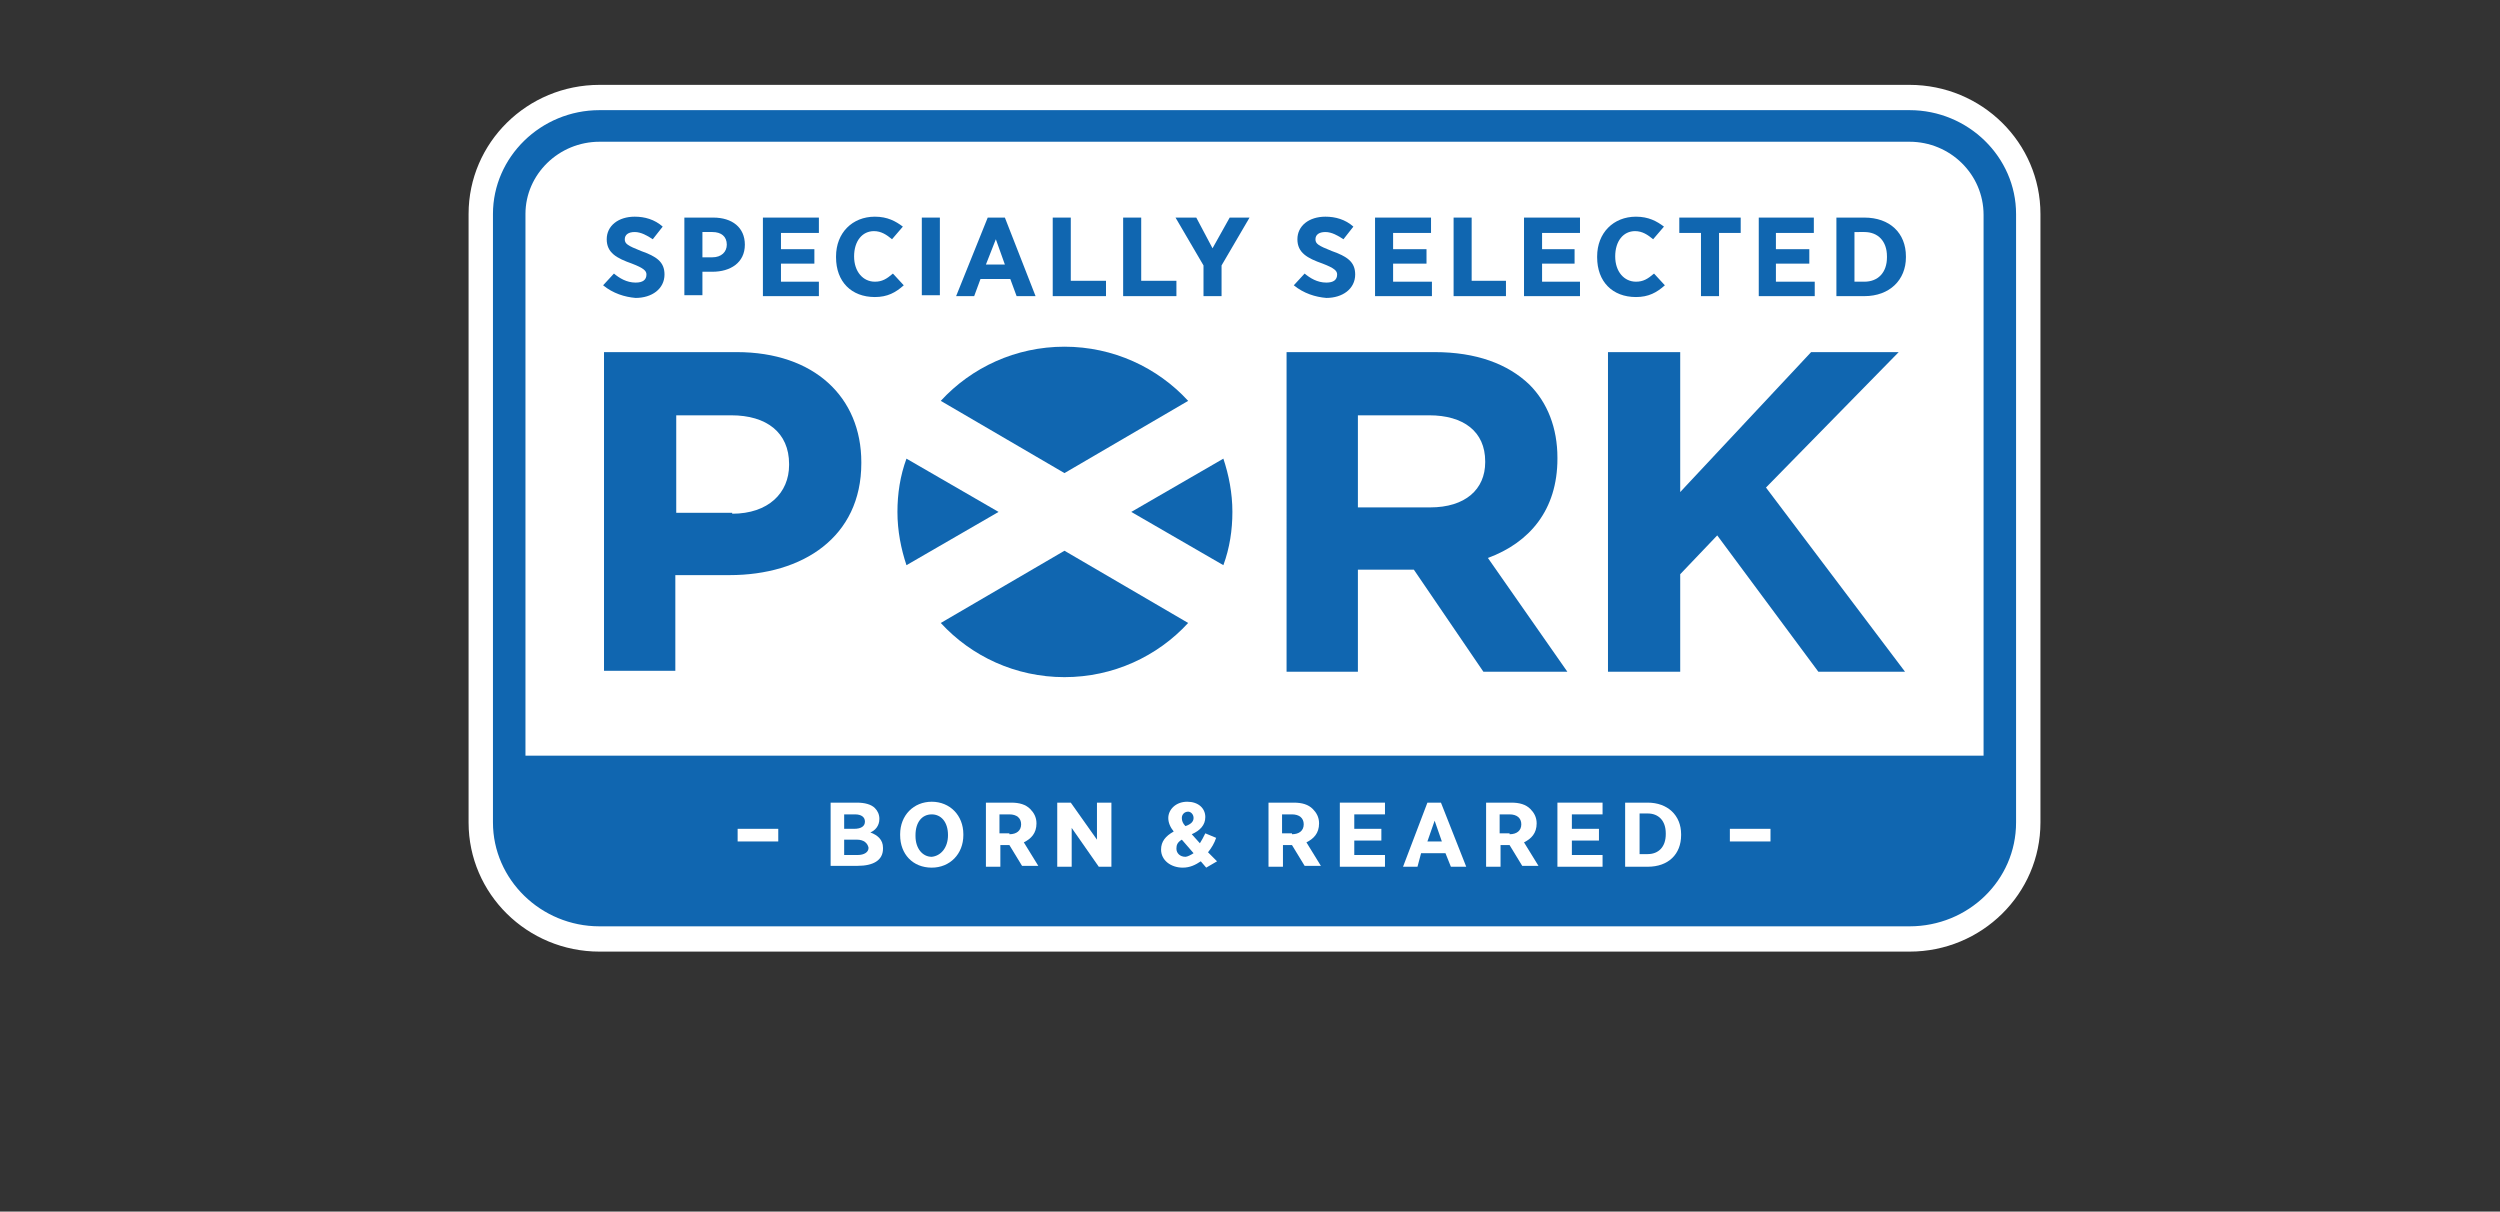
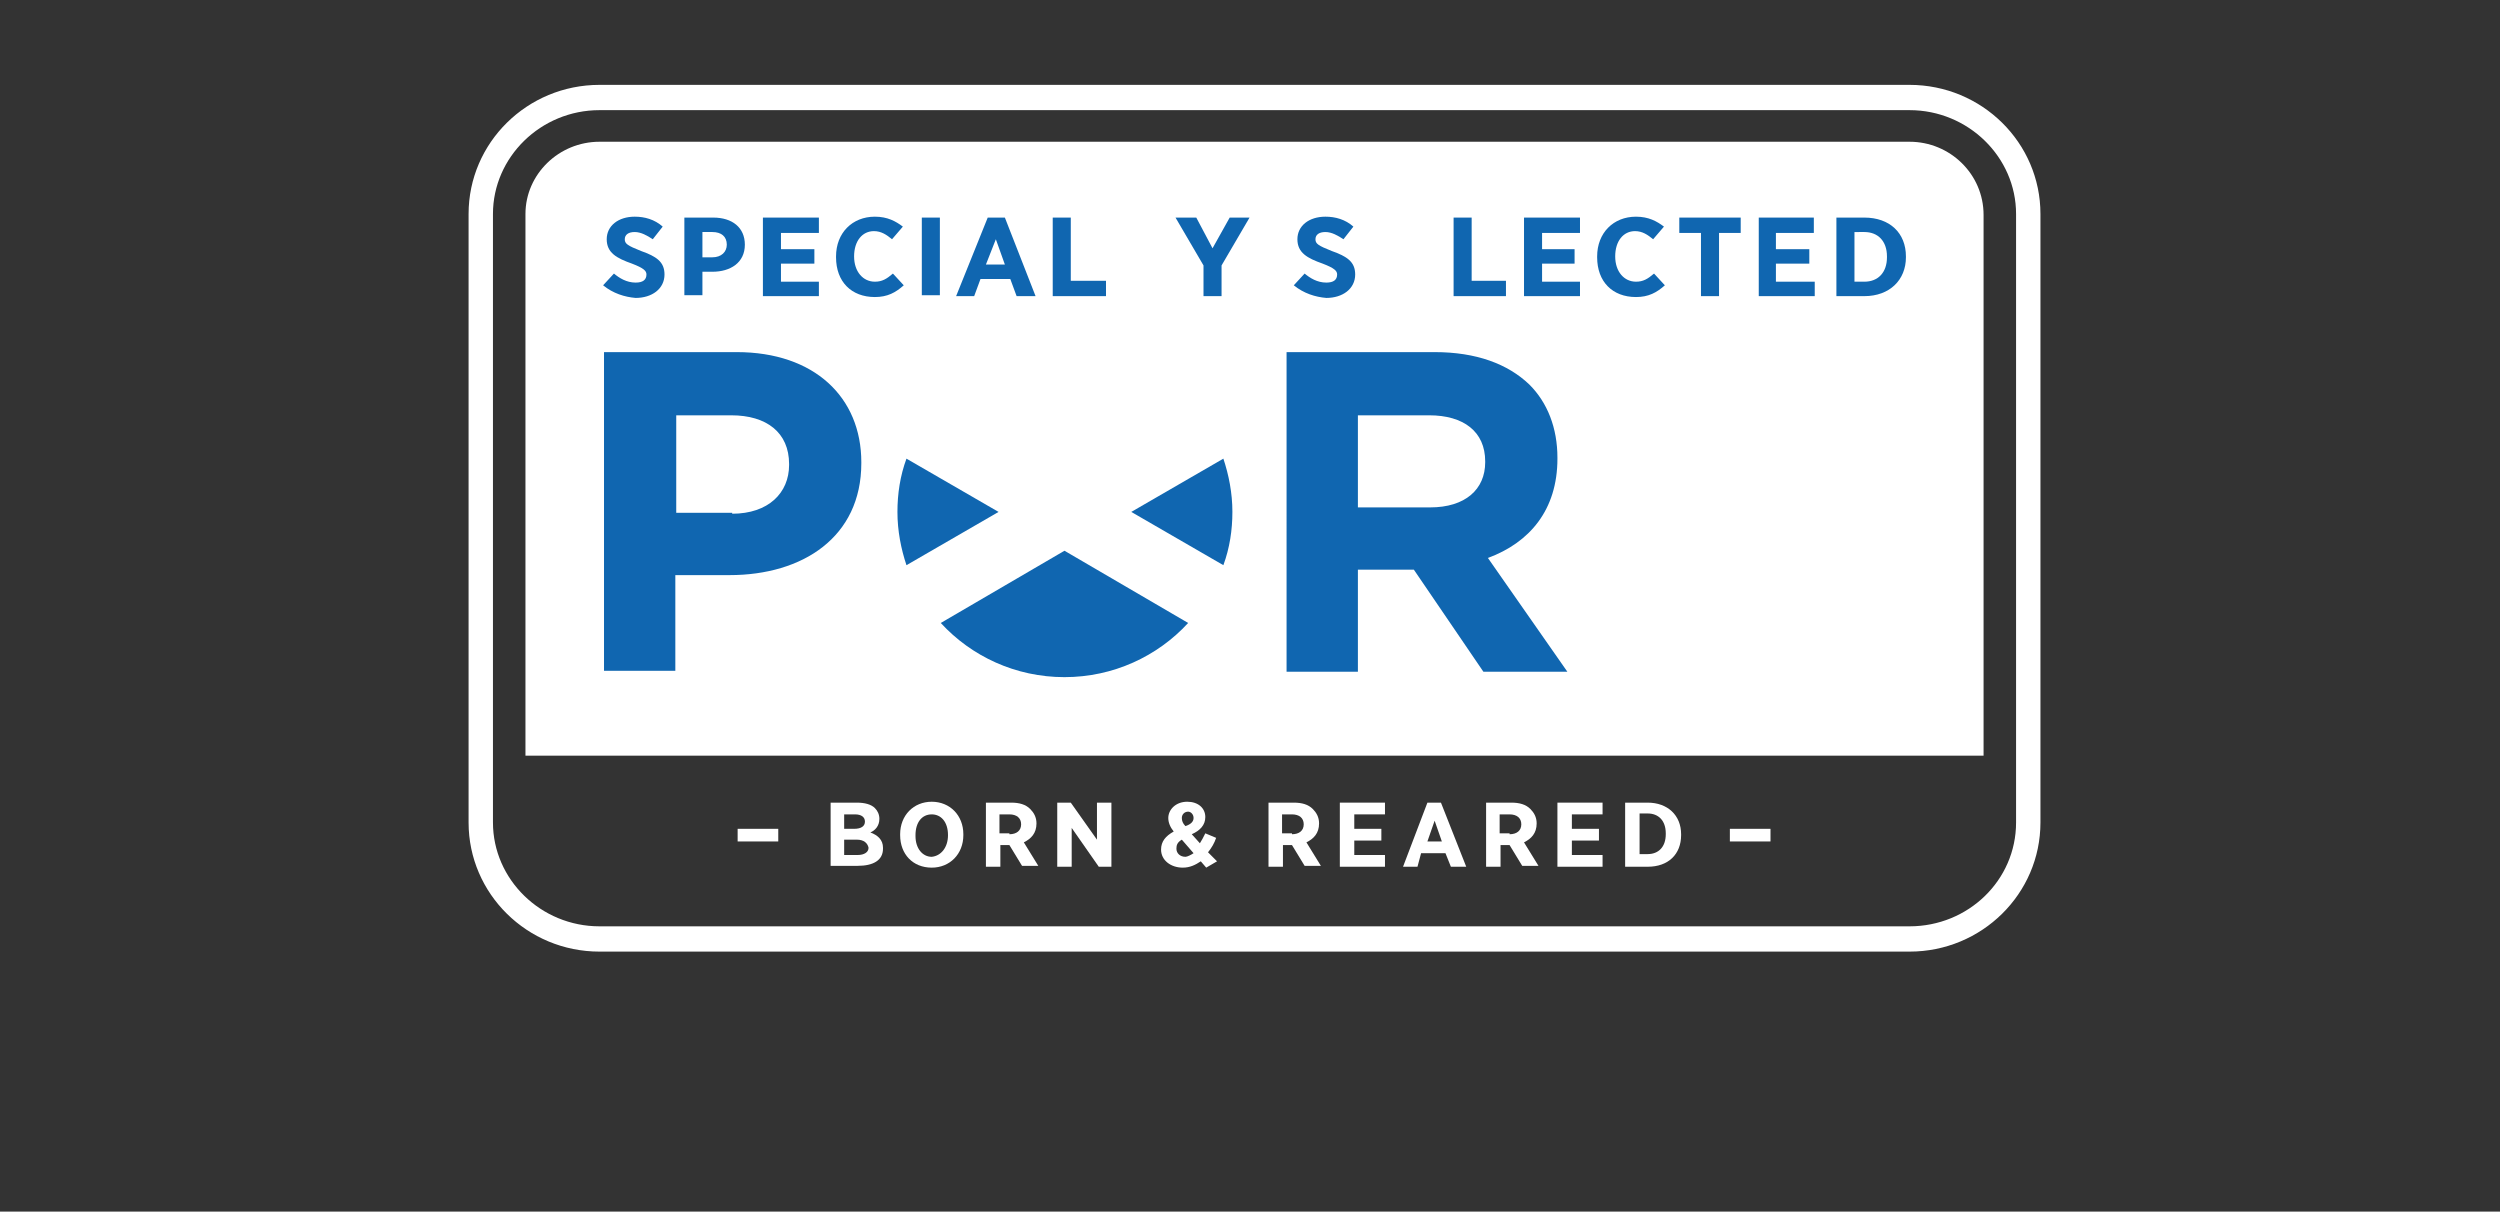
<svg xmlns="http://www.w3.org/2000/svg" version="1.1" id="Layer_1" x="0px" y="0px" width="276.9px" height="134.2px" viewBox="0 0 276.9 134.2" style="enable-background:new 0 0 276.9 134.2;" xml:space="preserve">
  <rect x="0" y="0" width="276.9" height="134.2" fill="#333333" stroke="none" />
  <path style="fill:#EA2126;" d="M147.8,61.4L147.8,61.4L147.8,61.4z" />
  <path style="fill:#FFFFFF;" d="M149.8,60.2L149.8,60.2L149.8,60.2z" />
-   <path style="fill:#1066B0;" d="M66.4,104c-7.2,0-13.1-5.8-13.1-12.9V23.7c0-7.1,5.9-12.9,13.1-12.9h145.1c7.2,0,13.1,5.8,13.1,12.9  v67.4c0,7.1-5.9,12.9-13.1,12.9H66.4z" />
  <path style="fill:#FFFFFF;" d="M211.5,9.4H66.4c-8,0-14.5,6.4-14.5,14.3v67.4c0,7.9,6.5,14.3,14.5,14.3h145.1  c8,0,14.5-6.4,14.5-14.3V23.7C226,15.8,219.5,9.4,211.5,9.4 M211.5,12.2c6.5,0,11.8,5.2,11.8,11.5v67.4c0,6.4-5.3,11.5-11.8,11.5  H66.4c-6.5,0-11.8-5.2-11.8-11.5V23.7c0-6.3,5.3-11.5,11.8-11.5H211.5z" />
  <path style="fill:#FFFFFF;" d="M66.4,15.7h145.1c4.5,0,8.2,3.6,8.2,8.1v59.9H58.2V23.7C58.2,19.3,61.9,15.7,66.4,15.7" />
  <path style="fill:#FFFFFF;" d="M94.9,93h-1.4v1.7H95c0.7,0,1.2-0.3,1.2-0.8v0C96.1,93.4,95.7,93,94.9,93 M95.8,91  c0-0.5-0.4-0.8-1.1-0.8h-1.2v1.6h1.1C95.4,91.8,95.8,91.5,95.8,91L95.8,91z M92,88.9h2.9c0.9,0,1.6,0.2,2,0.6  c0.3,0.3,0.5,0.7,0.5,1.2v0c0,0.8-0.5,1.3-1,1.5c0.8,0.3,1.4,0.8,1.4,1.7v0.1c0,1.3-1.1,1.9-2.8,1.9H92V88.9z" />
  <path style="fill:#FFFFFF;" d="M105,92.5L105,92.5c0-1.5-0.8-2.3-1.8-2.3c-1.1,0-1.8,0.9-1.8,2.3v0.1c0,1.4,0.8,2.3,1.8,2.3  C104.2,94.8,105,93.9,105,92.5 M99.7,92.5v-0.1c0-2.1,1.5-3.6,3.5-3.6c2,0,3.5,1.5,3.5,3.6v0.1c0,2.1-1.5,3.6-3.5,3.6  C101.1,96.1,99.7,94.6,99.7,92.5" />
  <path style="fill:#FFFFFF;" d="M111.8,92.4c0.8,0,1.3-0.4,1.3-1.1v0c0-0.7-0.5-1.1-1.3-1.1h-1.1v2.1H111.8z M109.1,88.9h2.9  c0.9,0,1.6,0.2,2.1,0.7c0.4,0.4,0.7,0.9,0.7,1.6v0c0,1.1-0.6,1.7-1.4,2.1l1.6,2.6h-1.8l-1.4-2.3h-1V96h-1.6V88.9z" />
  <polygon style="fill:#FFFFFF;" points="117.1,88.9 118.6,88.9 121.5,93 121.5,88.9 123.1,88.9 123.1,96 121.7,96 118.7,91.7   118.7,96 117.1,96 " />
  <g>
    <path style="fill:#FFFFFF;" d="M132.2,90.6L132.2,90.6c0-0.4-0.3-0.7-0.6-0.7c-0.4,0-0.7,0.3-0.7,0.7v0c0,0.3,0.1,0.6,0.4,0.9   C131.9,91.3,132.2,91,132.2,90.6 M132.2,94.5l-1.3-1.5c-0.5,0.3-0.6,0.6-0.6,1v0c0,0.5,0.4,0.9,1,0.9   C131.5,94.9,131.9,94.7,132.2,94.5 M133,95.4c-0.6,0.4-1.2,0.7-2,0.7c-1.3,0-2.4-0.8-2.4-2v0c0-0.9,0.5-1.5,1.4-2   c-0.4-0.5-0.6-1-0.6-1.5v0c0-0.9,0.8-1.8,2.1-1.8c1.2,0,2,0.7,2,1.7v0c0,0.9-0.6,1.5-1.5,1.9l0.9,1c0.2-0.3,0.4-0.7,0.6-1.1   l1.2,0.5c-0.2,0.6-0.5,1.1-0.9,1.6l1,1l-1.2,0.7L133,95.4z" />
    <path style="fill:#FFFFFF;" d="M143.1,92.4c0.8,0,1.3-0.4,1.3-1.1v0c0-0.7-0.5-1.1-1.3-1.1h-1.1v2.1H143.1z M140.4,88.9h2.9   c0.9,0,1.6,0.2,2.1,0.7c0.4,0.4,0.7,0.9,0.7,1.6v0c0,1.1-0.6,1.7-1.4,2.1l1.6,2.6h-1.8l-1.4-2.3h-1V96h-1.6V88.9z" />
  </g>
  <polygon style="fill:#FFFFFF;" points="148.4,88.9 153.4,88.9 153.4,90.2 150,90.2 150,91.8 153,91.8 153,93.1 150,93.1 150,94.7   153.4,94.7 153.4,96 148.4,96 " />
  <path style="fill:#FFFFFF;" d="M159.7,93.2l-0.8-2.3l-0.8,2.3H159.7z M158.1,88.9h1.5l2.8,7.1h-1.7l-0.6-1.5h-2.7L157,96h-1.6  L158.1,88.9z" />
  <g>
    <path style="fill:#FFFFFF;" d="M167.2,92.4c0.8,0,1.3-0.4,1.3-1.1v0c0-0.7-0.5-1.1-1.3-1.1h-1.1v2.1H167.2z M164.5,88.9h2.9   c0.9,0,1.6,0.2,2.1,0.7c0.4,0.4,0.7,0.9,0.7,1.6v0c0,1.1-0.6,1.7-1.4,2.1l1.6,2.6h-1.8l-1.4-2.3h-1V96h-1.6V88.9z" />
  </g>
  <polygon style="fill:#FFFFFF;" points="172.5,88.9 177.5,88.9 177.5,90.2 174.1,90.2 174.1,91.8 177.1,91.8 177.1,93.1 174.1,93.1   174.1,94.7 177.5,94.7 177.5,96 172.5,96 " />
  <g>
    <path style="fill:#FFFFFF;" d="M181.6,90.2v4.4h0.9c1.2,0,2-0.8,2-2.2v-0.1c0-1.4-0.8-2.2-2-2.2H181.6z M180,88.9h2.5   c2.2,0,3.7,1.4,3.7,3.5v0.1c0,2.1-1.4,3.5-3.7,3.5H180V88.9z" />
  </g>
  <rect x="81.7" y="91.8" style="fill:#FFFFFF;" width="4.5" height="1.4" />
  <rect x="191.6" y="91.8" style="fill:#FFFFFF;" width="4.5" height="1.4" />
  <g>
    <path style="fill:#1066B0;" d="M81.1,56.9c4,0,6.3-2.3,6.3-5.4v-0.1c0-3.5-2.5-5.4-6.4-5.4h-6.1v10.8H81.1z M66.9,39h14.7   c8.6,0,13.8,5,13.8,12.2v0.1c0,8.2-6.5,12.4-14.6,12.4h-6v10.6h-7.9V39z" />
    <path style="fill:#1066B0;" d="M158.4,56.2c3.9,0,6.1-2,6.1-5v-0.1c0-3.3-2.4-5.1-6.2-5.1h-7.9v10.2H158.4z M142.4,39h16.5   c4.6,0,8.1,1.3,10.5,3.6c2,2,3.1,4.8,3.1,8.1v0.1c0,5.7-3.1,9.3-7.7,11l8.8,12.6h-9.3l-7.7-11.3h-6.2v11.3h-7.9V39z" />
  </g>
-   <polygon style="fill:#1066B0;" points="178.1,39 186.1,39 186.1,54.5 200.6,39 210.3,39 195.6,54 211,74.4 201.4,74.4 190.2,59.3   186.1,63.6 186.1,74.4 178.1,74.4 " />
  <g>
-     <path style="fill:#1066B0;" d="M117.9,52.4l13.7-8c-3.4-3.7-8.3-6-13.7-6c-5.4,0-10.3,2.3-13.7,6L117.9,52.4z" />
    <path style="fill:#1066B0;" d="M135.5,62.6c0.7-1.9,1-3.9,1-5.9c0-2.1-0.4-4.1-1-5.9l-10.2,5.9L135.5,62.6z" />
    <path style="fill:#1066B0;" d="M117.9,61l-13.7,8c3.4,3.7,8.3,6,13.7,6c5.4,0,10.3-2.3,13.7-6L117.9,61z" />
    <path style="fill:#1066B0;" d="M100.4,50.8c-0.7,1.9-1,3.9-1,5.9c0,2.1,0.4,4.1,1,5.9l10.2-5.9L100.4,50.8z" />
    <path style="fill:#1066B0;" d="M66.8,31.6l1.2-1.3c0.6,0.5,1.4,1,2.4,1c0.8,0,1.2-0.3,1.2-0.9v0c0-0.4-0.3-0.7-1.6-1.2   c-1.7-0.6-2.8-1.2-2.8-2.7v0c0-1.5,1.3-2.5,3.1-2.5c1.1,0,2.2,0.3,3.1,1.1l-1.1,1.4c-0.6-0.4-1.3-0.8-2-0.8c-0.7,0-1.1,0.3-1.1,0.8   v0c0,0.5,0.3,0.7,1.8,1.3c1.7,0.6,2.6,1.2,2.6,2.6v0c0,1.6-1.4,2.6-3.2,2.6C69.2,32.9,67.9,32.5,66.8,31.6" />
    <path style="fill:#1066B0;" d="M78.9,28.5c1,0,1.6-0.6,1.6-1.4v0c0-0.9-0.6-1.4-1.6-1.4h-1.1v2.8H78.9z M75.8,24.1H79   c2.1,0,3.5,1.1,3.5,3v0c0,2-1.6,3-3.6,3h-1.1v2.6h-2V24.1z" />
  </g>
  <polygon style="fill:#1066B0;" points="84.5,24.1 90.7,24.1 90.7,25.8 86.5,25.8 86.5,27.6 90.2,27.6 90.2,29.2 86.5,29.2   86.5,31.2 90.7,31.2 90.7,32.8 84.5,32.8 " />
  <g>
    <path style="fill:#1066B0;" d="M92.6,28.5v-0.1c0-2.6,1.8-4.4,4.3-4.4c1.4,0,2.3,0.5,3.1,1.1l-1.2,1.4c-0.6-0.5-1.2-0.9-2-0.9   c-1.3,0-2.2,1.1-2.2,2.8v0c0,1.7,1,2.8,2.3,2.8c0.8,0,1.3-0.3,2-0.9l1.2,1.3c-0.9,0.8-1.8,1.3-3.2,1.3   C94.3,32.9,92.6,31.2,92.6,28.5" />
  </g>
  <rect x="102.1" y="24.1" style="fill:#1066B0;" width="2" height="8.6" />
  <path style="fill:#1066B0;" d="M111.3,29.3l-1-2.8l-1.1,2.8H111.3z M109.4,24.1h1.9l3.4,8.7h-2.1l-0.7-1.9h-3.3l-0.7,1.9h-2  L109.4,24.1z" />
  <polygon style="fill:#1066B0;" points="116.6,24.1 118.6,24.1 118.6,31.1 122.5,31.1 122.5,32.8 116.6,32.8 " />
-   <polygon style="fill:#1066B0;" points="124.4,24.1 126.4,24.1 126.4,31.1 130.3,31.1 130.3,32.8 124.4,32.8 " />
  <polygon style="fill:#1066B0;" points="133.3,29.4 130.2,24.1 132.5,24.1 134.3,27.5 136.2,24.1 138.4,24.1 135.3,29.4 135.3,32.8   133.3,32.8 " />
  <g>
    <path style="fill:#1066B0;" d="M143.3,31.6l1.2-1.3c0.6,0.5,1.4,1,2.4,1c0.8,0,1.2-0.3,1.2-0.9v0c0-0.4-0.3-0.7-1.6-1.2   c-1.7-0.6-2.8-1.2-2.8-2.7v0c0-1.5,1.3-2.5,3.1-2.5c1.1,0,2.2,0.3,3.1,1.1l-1.1,1.4c-0.6-0.4-1.3-0.8-2-0.8c-0.7,0-1.1,0.3-1.1,0.8   v0c0,0.5,0.3,0.7,1.8,1.3c1.7,0.6,2.6,1.2,2.6,2.6v0c0,1.6-1.4,2.6-3.2,2.6C145.7,32.9,144.4,32.5,143.3,31.6" />
  </g>
-   <polygon style="fill:#1066B0;" points="152.3,24.1 158.5,24.1 158.5,25.8 154.3,25.8 154.3,27.6 158,27.6 158,29.2 154.3,29.2   154.3,31.2 158.6,31.2 158.6,32.8 152.3,32.8 " />
  <polygon style="fill:#1066B0;" points="161,24.1 163,24.1 163,31.1 166.8,31.1 166.8,32.8 161,32.8 " />
  <polygon style="fill:#1066B0;" points="168.8,24.1 175,24.1 175,25.8 170.8,25.8 170.8,27.6 174.4,27.6 174.4,29.2 170.8,29.2   170.8,31.2 175,31.2 175,32.8 168.8,32.8 " />
  <g>
    <path style="fill:#1066B0;" d="M176.9,28.5v-0.1c0-2.6,1.8-4.4,4.3-4.4c1.4,0,2.3,0.5,3.1,1.1l-1.2,1.4c-0.6-0.5-1.2-0.9-2-0.9   c-1.3,0-2.2,1.1-2.2,2.8v0c0,1.7,1,2.8,2.3,2.8c0.8,0,1.3-0.3,2-0.9l1.2,1.3c-0.9,0.8-1.8,1.3-3.2,1.3   C178.6,32.9,176.9,31.2,176.9,28.5" />
  </g>
  <polygon style="fill:#1066B0;" points="188.4,25.8 186,25.8 186,24.1 192.8,24.1 192.8,25.8 190.4,25.8 190.4,32.8 188.4,32.8 " />
  <polygon style="fill:#1066B0;" points="194.8,24.1 200.9,24.1 200.9,25.8 196.7,25.8 196.7,27.6 200.4,27.6 200.4,29.2 196.7,29.2   196.7,31.2 201,31.2 201,32.8 194.8,32.8 " />
  <path style="fill:#1066B0;" d="M205.4,25.8v5.4h1.1c1.5,0,2.5-1,2.5-2.7v-0.1c0-1.7-1-2.7-2.5-2.7H205.4z M203.4,24.1h3.1  c2.8,0,4.6,1.7,4.6,4.3v0.1c0,2.5-1.8,4.3-4.6,4.3h-3.1V24.1z" />
</svg>